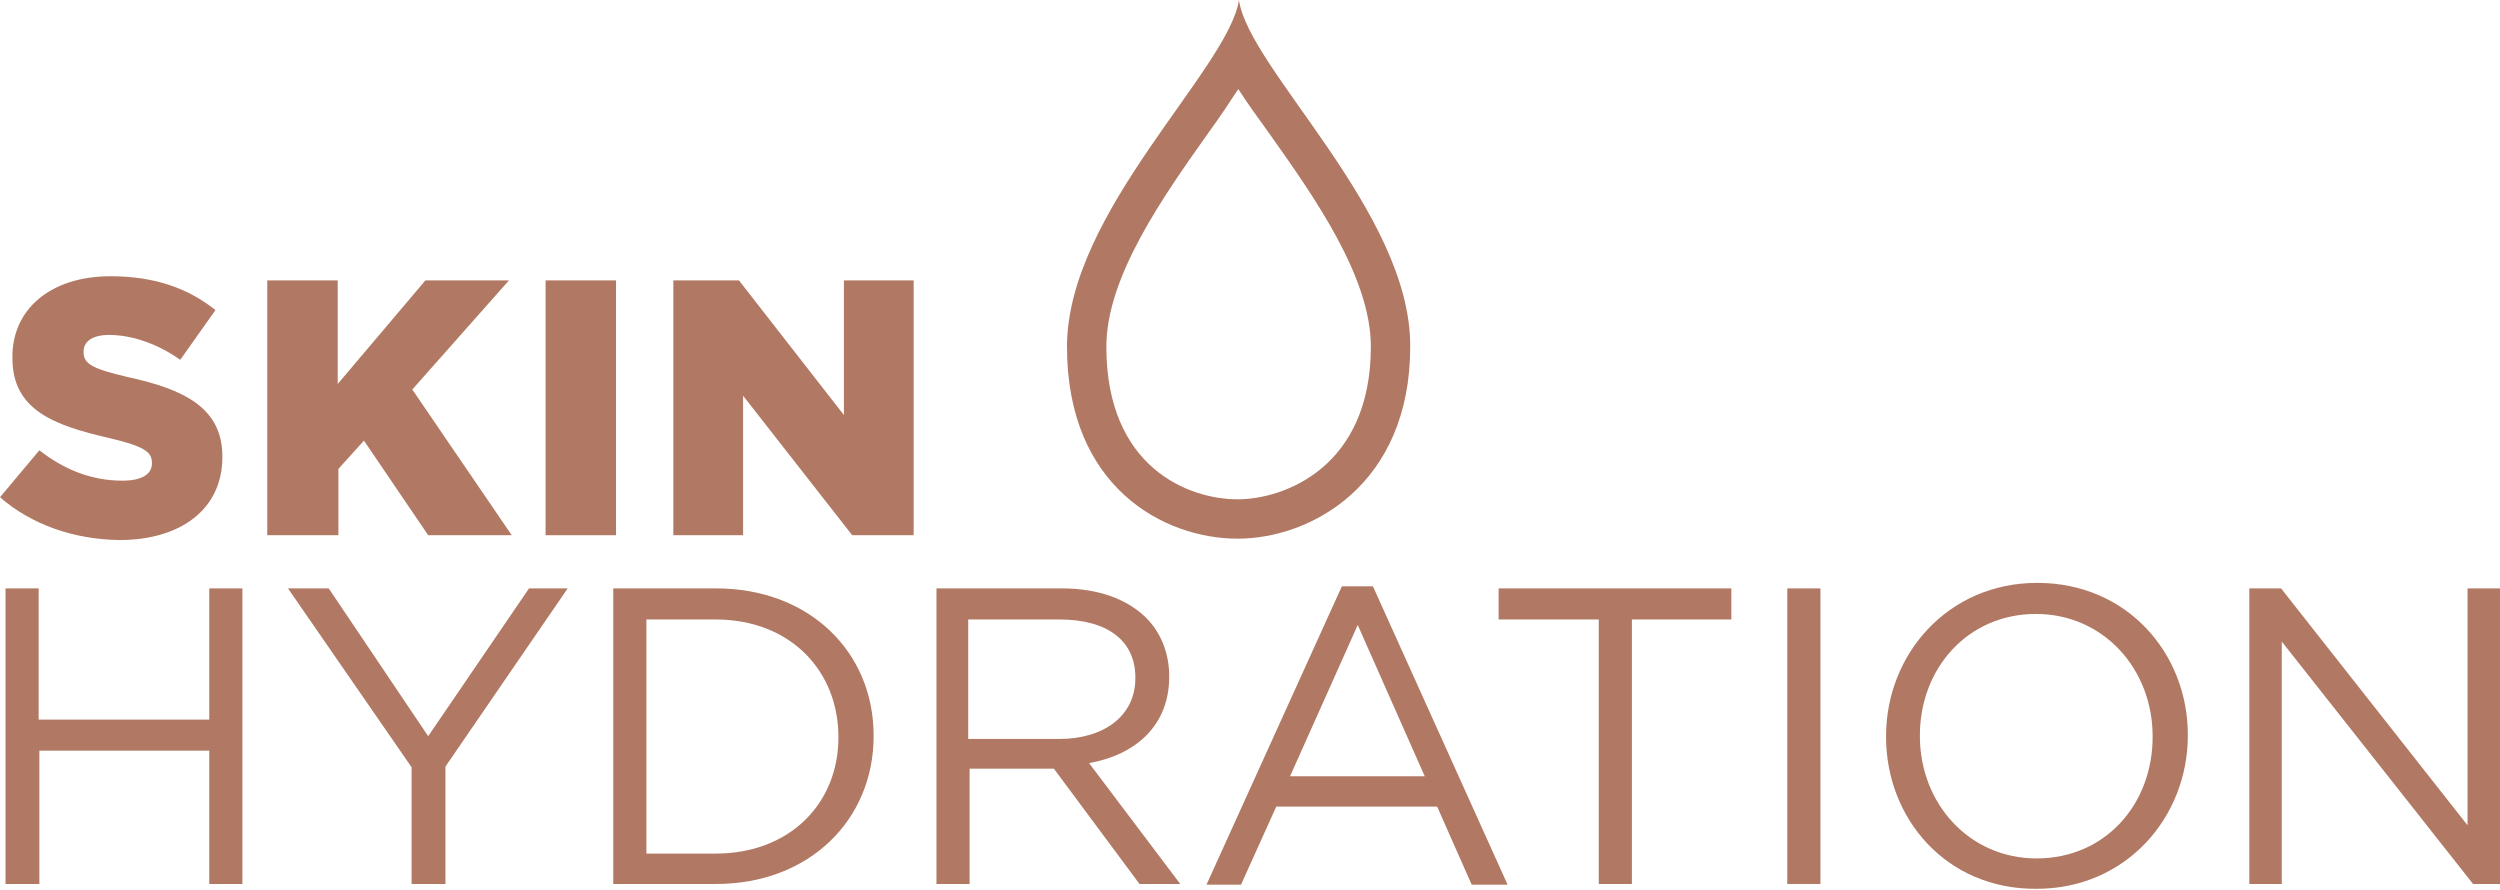
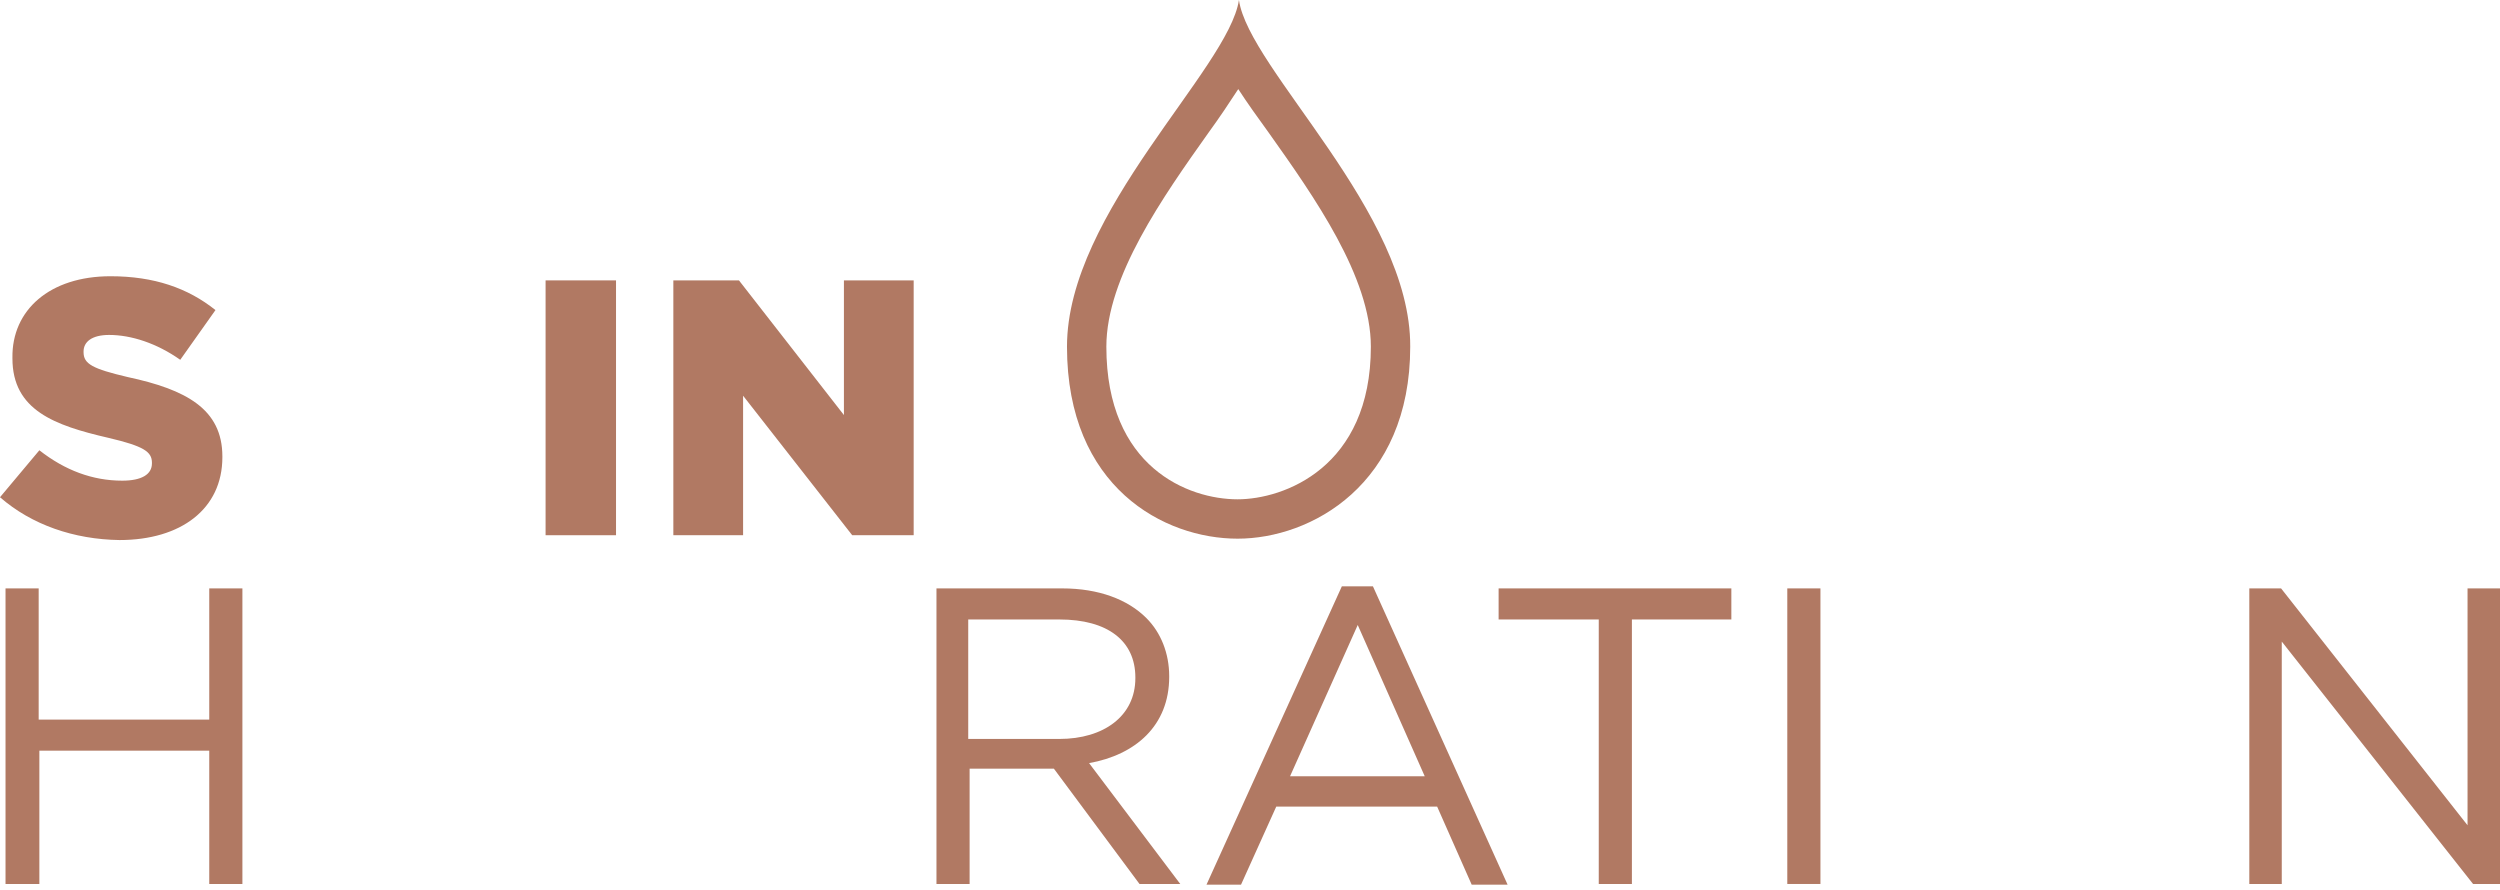
<svg xmlns="http://www.w3.org/2000/svg" version="1.1" id="Calque_1" x="0px" y="0px" viewBox="0 0 362 128.8" style="enable-background:new 0 0 362 128.8;" xml:space="preserve">
  <style type="text/css">
	.st0{fill:#B17963;}
</style>
  <g>
    <g>
      <path class="st0" d="M0,72l5.7-6.8c3.7,2.9,7.7,4.4,12,4.4c2.8,0,4.3-0.9,4.3-2.5V67c0-1.6-1.2-2.4-6.3-3.6    c-7.8-1.8-13.9-4-13.9-11.5v-0.1C1.7,44.9,7.2,40,16,40c6.3,0,11.2,1.7,15.2,4.9l-5.1,7.2c-3.4-2.4-7.1-3.6-10.3-3.6    c-2.5,0-3.7,1-3.7,2.4v0.1c0,1.7,1.3,2.4,6.4,3.6c8.4,1.8,13.7,4.6,13.7,11.5v0.1c0,7.5-6,12-14.9,12C10.7,78.1,4.6,76,0,72z" />
-       <path class="st0" d="M38.7,40.6h10.2v15l12.7-15h12.1l-14,15.8l14.4,21.1H62l-9.3-13.7l-3.7,4.1v9.6H38.7V40.6z" />
      <path class="st0" d="M79,40.6h10.2v36.9H79V40.6z" />
      <path class="st0" d="M97.5,40.6h9.5l15.2,19.5V40.6h10.1v36.9h-8.9l-15.8-20.2v20.2H97.5V40.6z" />
      <path class="st0" d="M0.8,85.2h4.8v19h24.7v-19h4.8V128h-4.8v-19.3H5.7V128H0.8V85.2z" />
-       <path class="st0" d="M59.6,111.1L41.7,85.2h5.9l14.4,21.4l14.6-21.4h5.6L64.5,111v17h-4.9V111.1z" />
-       <path class="st0" d="M88.8,85.2h14.9c13.5,0,22.8,9.2,22.8,21.3v0.1c0,12.1-9.3,21.4-22.8,21.4H88.8V85.2z M93.6,89.7v33.9h10    c10.8,0,17.8-7.3,17.8-16.8v-0.1c0-9.5-6.9-17-17.8-17H93.6z" />
      <path class="st0" d="M135.4,85.2h18.4c5.3,0,9.5,1.6,12.2,4.3c2.1,2.1,3.3,5.1,3.3,8.4V98c0,7.1-4.9,11.3-11.6,12.5l13.2,17.5    h-5.9l-12.4-16.7h-12.2V128h-4.8V85.2z M153.4,107c6.4,0,11-3.3,11-8.8v-0.1c0-5.3-4-8.4-11-8.4h-13.2V107H153.4z" />
      <path class="st0" d="M194.3,84.9h4.5l19.5,43.2h-5.2l-5-11.3h-23.3l-5.1,11.3h-5L194.3,84.9z M206.3,112.4l-9.7-21.9l-9.8,21.9    H206.3z" />
      <path class="st0" d="M231.5,89.7H217v-4.5h33.7v4.5h-14.4V128h-4.8V89.7z" />
      <path class="st0" d="M258.8,85.2h4.8V128h-4.8V85.2z" />
-       <path class="st0" d="M273.1,106.7v-0.1c0-11.8,8.9-22.2,21.9-22.2c13,0,21.8,10.2,21.8,22v0.1c0,11.8-8.9,22.2-21.9,22.2    C281.8,128.8,273.1,118.5,273.1,106.7z M311.7,106.7v-0.1c0-9.7-7.1-17.7-16.9-17.7c-9.8,0-16.8,7.8-16.8,17.6v0.1    c0,9.7,7.1,17.7,16.9,17.7C304.8,124.3,311.7,116.5,311.7,106.7z" />
      <path class="st0" d="M325.8,85.2h4.5l27,34.3V85.2h4.7V128h-3.9l-27.7-35.1V128h-4.7V85.2z" />
    </g>
    <path class="st0" d="M179.4,0c-1.5,10-24.9,30.7-24.9,50.2c0,20.4,14.1,27.8,24.7,27.8c10.6,0,25-7.8,25-27.8   C204.3,30.7,180.8,10,179.4,0z M179.2,72.3c-7.1,0-19-4.6-19-22.1c0-10.1,8.2-21.7,14.8-31c1.6-2.2,3-4.3,4.3-6.3   c1.3,2,2.8,4.1,4.4,6.3c6.6,9.3,14.8,20.9,14.8,31C198.5,67.7,185.9,72.3,179.2,72.3z" />
  </g>
</svg>